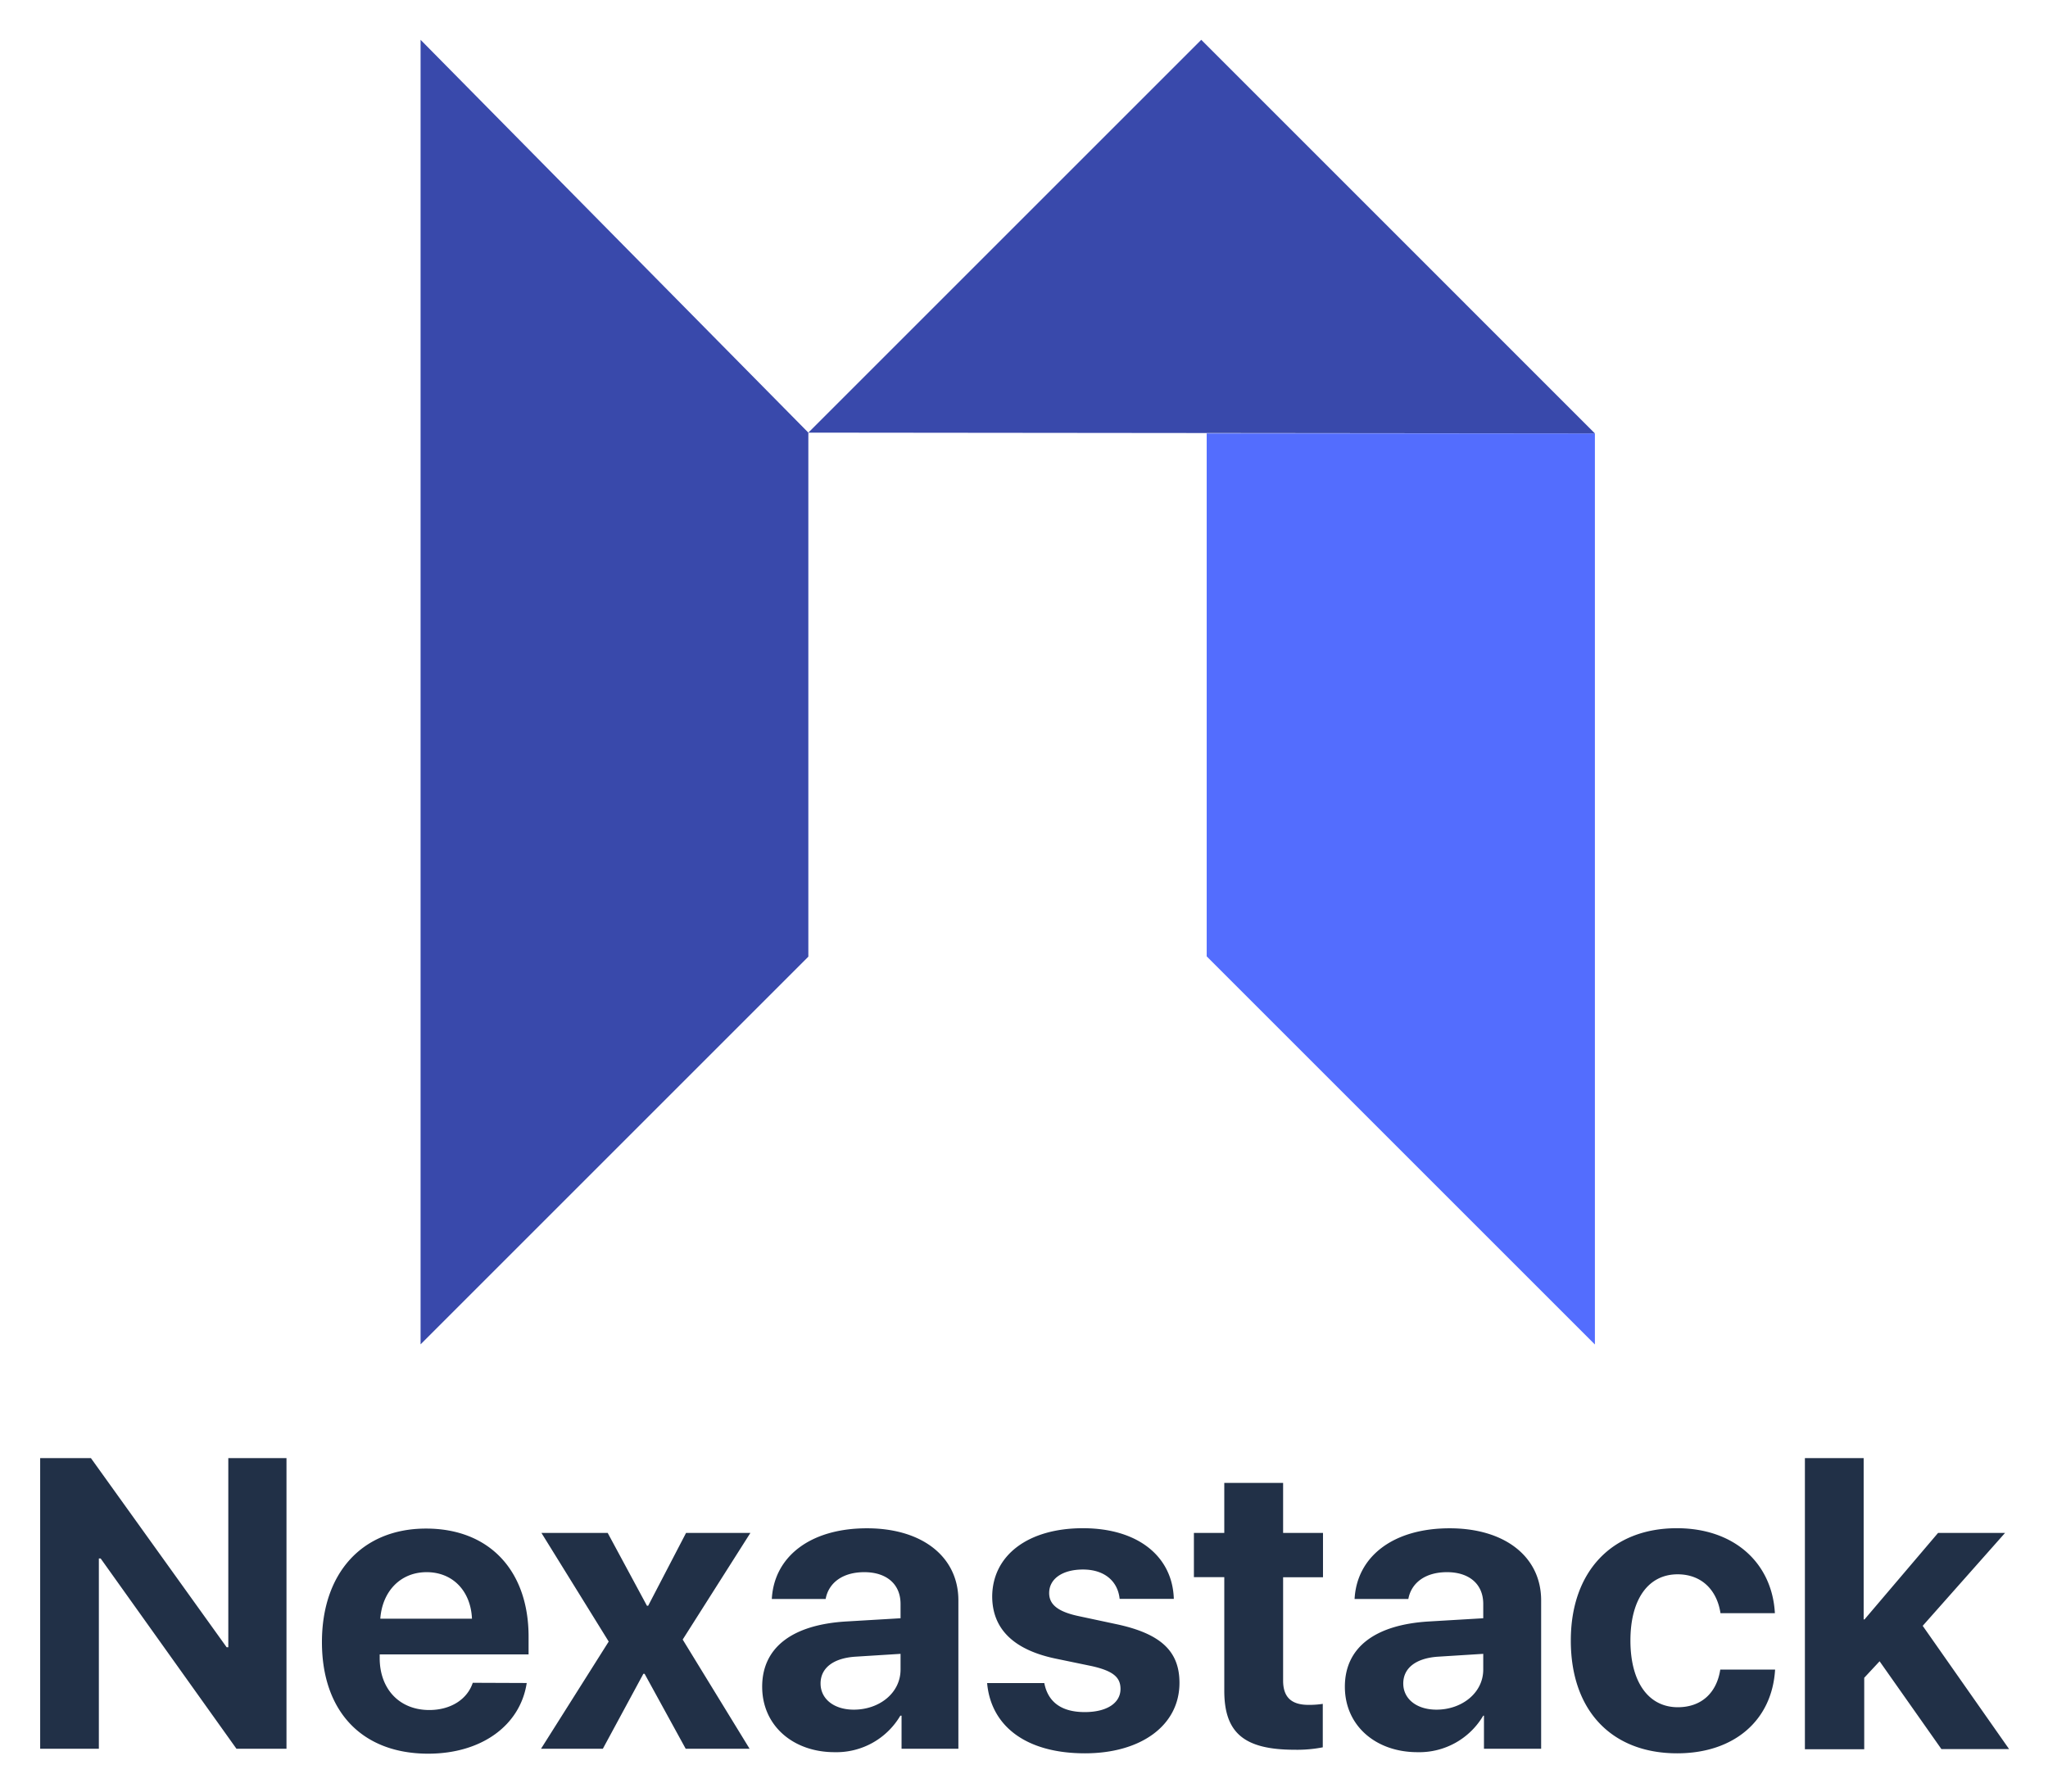
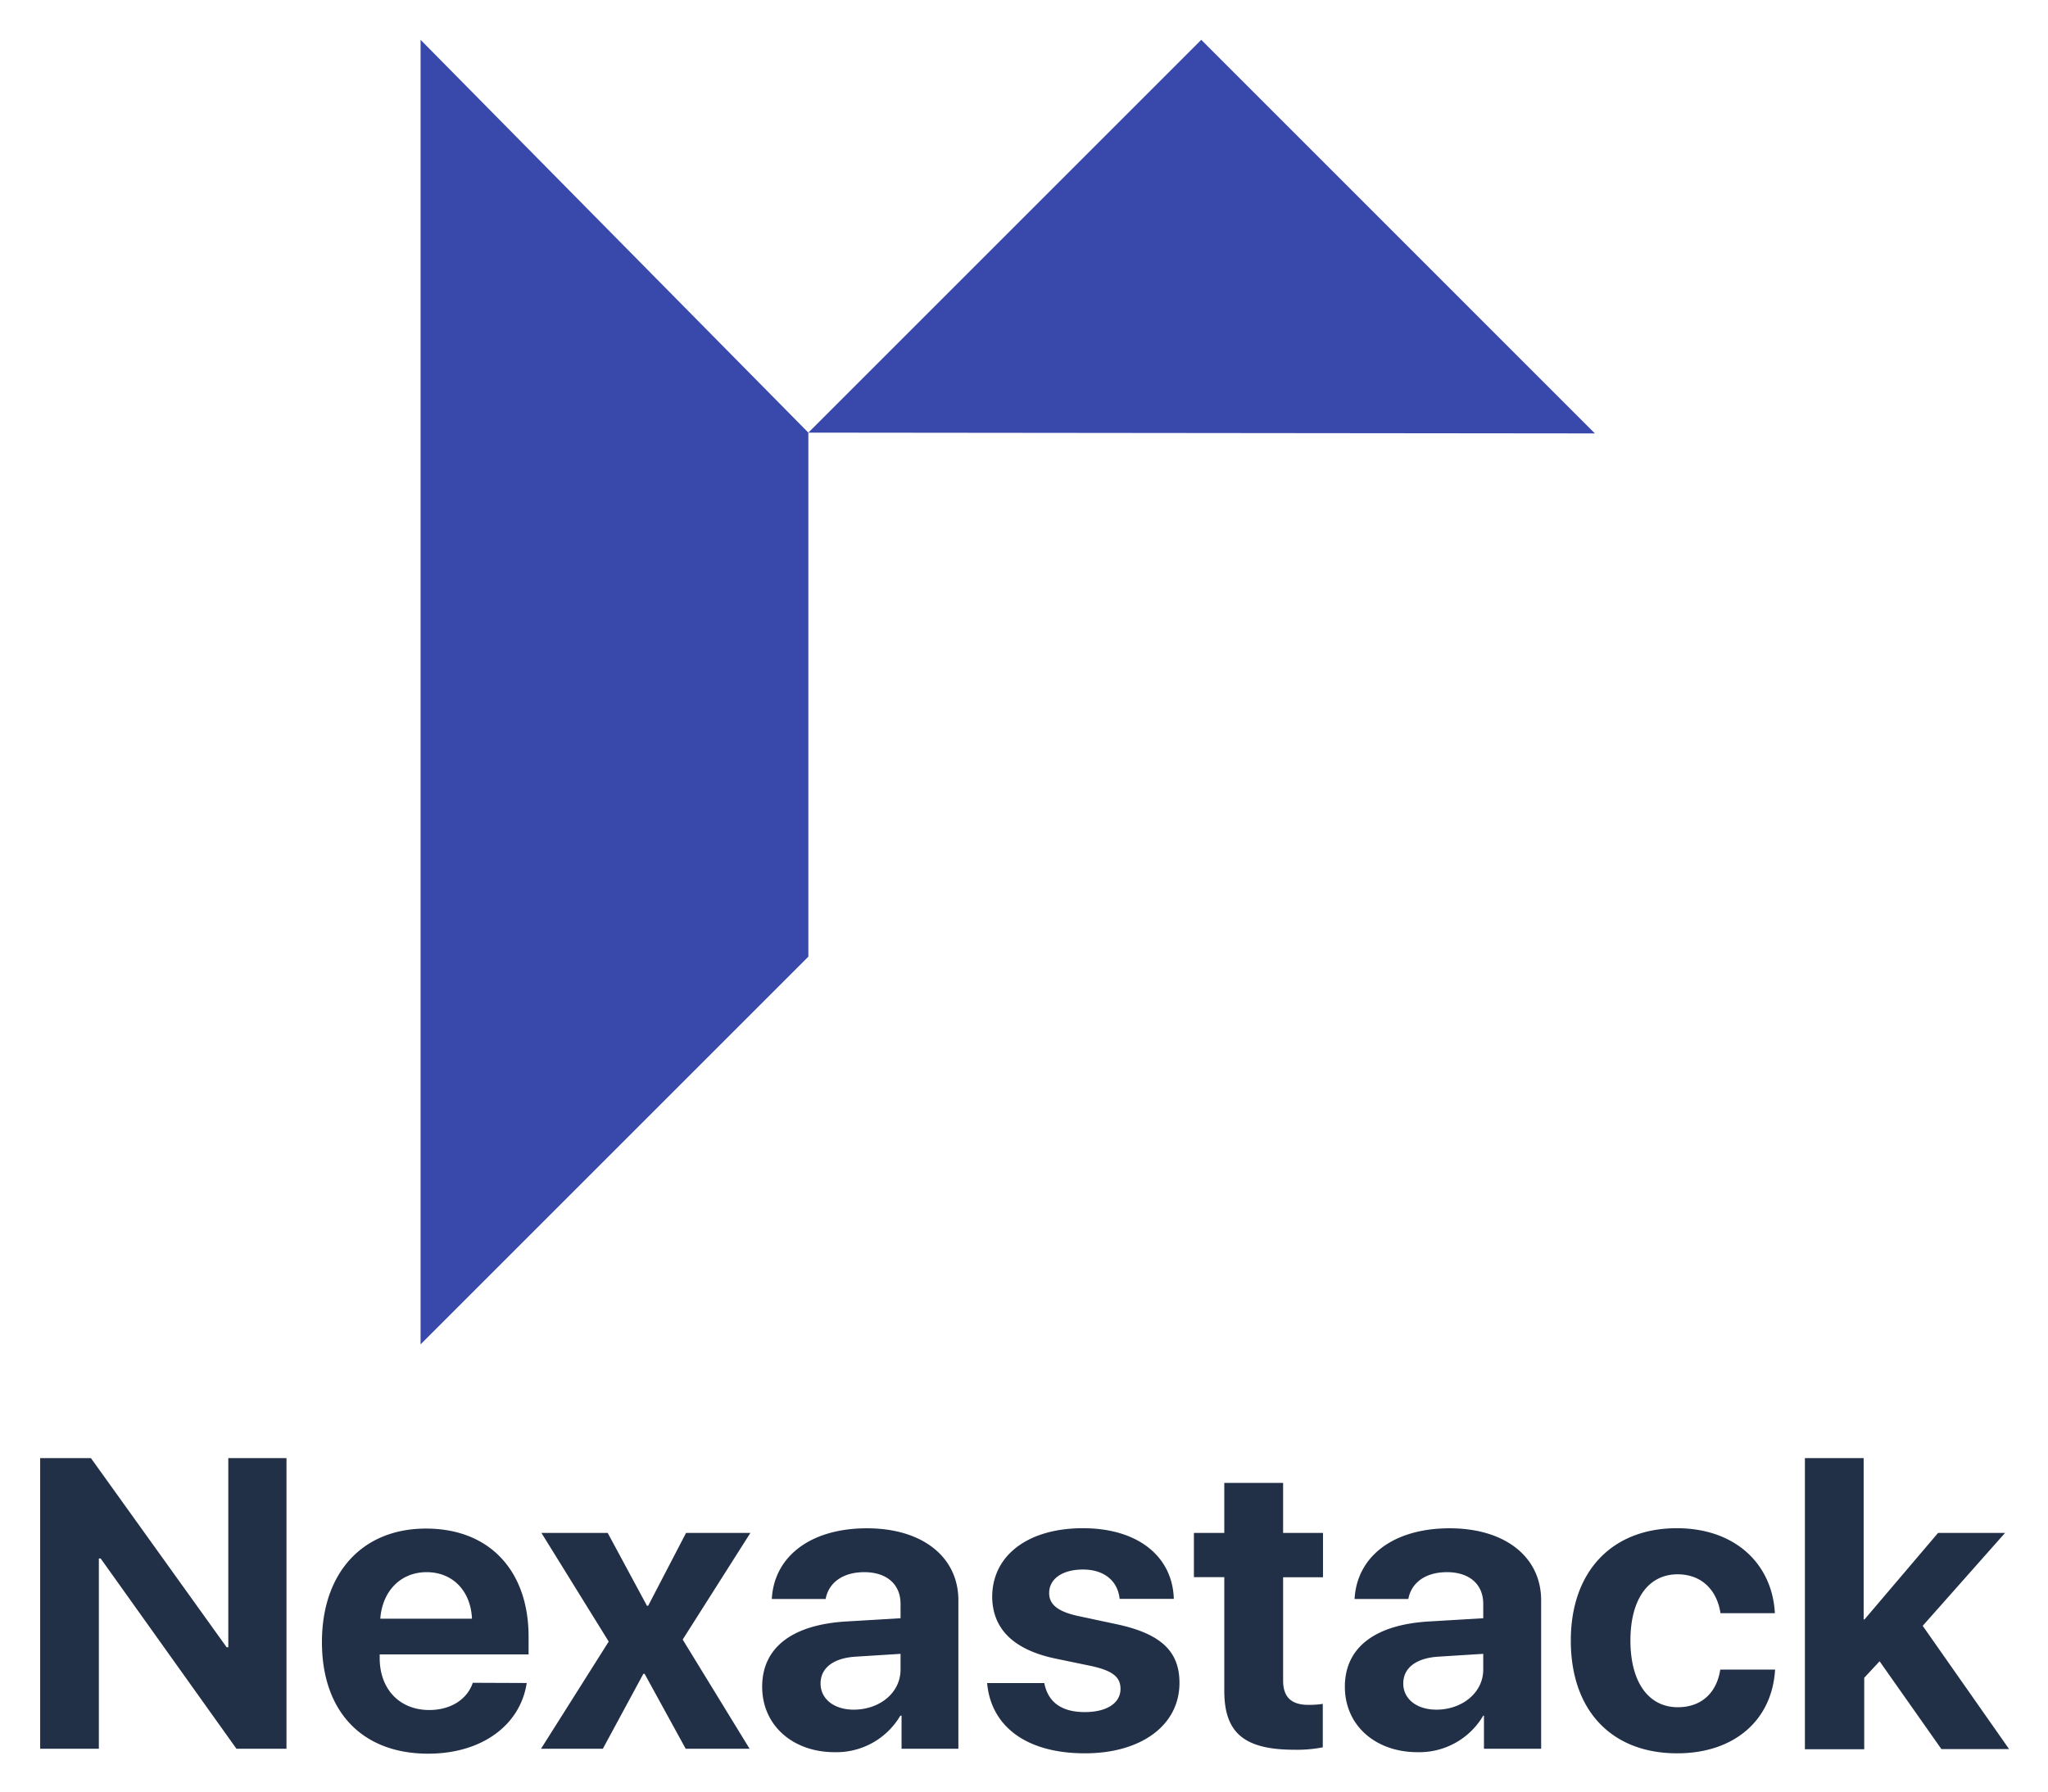
<svg xmlns="http://www.w3.org/2000/svg" role="img" viewBox="-2.51 17.49 286.52 250.77">
  <title>Nexastack Managed Kubernetes logo</title>
-   <path fill="#536dfe" d="M220.62 78.14v127.49l-54.31-54.31V78.14h54.31z" />
  <path fill="#3949ab" d="M220.62 78.14l-55.07-55.08-54.97 54.97 110.04.11m-110.04-.11v73.33l-54.25 54.25V23.06l54.25 54.97z" />
  <path fill="#213047" d="M3.11 262.2v-40.67h7.1L29.2 248h.23v-26.47h8.14v40.67h-7l-19-26.63h-.25v26.63zm68.07-9.2c-.9 5.92-6.31 9.89-13.78 9.89-9.29 0-14.87-5.94-14.87-15.61s5.63-15.89 14.56-15.89 14.35 5.95 14.35 15.13V249H50.61v.51c0 4.31 2.74 7.27 6.94 7.27 3 0 5.32-1.5 6.08-3.81zm-20.48-9h12.82c-.17-3.87-2.68-6.51-6.34-6.51s-6.18 2.67-6.48 6.45zm36.8 7.71l-5.67 10.49h-8.65l9.47-15-9.41-15.2h9.27L88 242.19h.17l5.3-10.19h9L93 246.92l9.36 15.28h-8.94l-5.75-10.49zm16.62 1.81c0-5.5 4.23-8.68 11.75-9.13l7.61-.45v-2c0-2.81-2-4.45-5.07-4.45s-5 1.52-5.41 3.75h-7.53c.31-5.86 5.3-9.89 13.31-9.89 7.75 0 12.79 4 12.79 10.09v20.76h-7.95v-4.63h-.17a10.38 10.38 0 0 1-9.21 5.11c-5.75 0-10.12-3.68-10.12-9.16zm19.36-2.4v-2.2l-6.37.4c-3.07.22-4.82 1.6-4.82 3.75s1.86 3.66 4.65 3.66c3.58 0 6.54-2.34 6.54-5.61zM149 231.34c7.75 0 12.54 4 12.71 9.89h-7.58c-.25-2.45-2.09-4.11-5.13-4.11-2.85 0-4.73 1.29-4.73 3.29 0 1.55 1.12 2.6 4.17 3.24l5.15 1.1c6.32 1.33 8.91 3.81 8.91 8.23 0 6-5.44 9.86-13.22 9.86-8.34 0-13.16-3.88-13.69-9.83h8c.51 2.65 2.39 4.06 5.66 4.06 3.1 0 5-1.27 5-3.24 0-1.61-1-2.51-4-3.19l-5.16-1.07c-5.83-1.24-8.79-4.17-8.79-8.71.06-5.74 5.02-9.52 12.7-9.52zm28-6.34v7h5.58v6.2H177v14.45c0 2.31 1.13 3.41 3.55 3.41a12.68 12.68 0 0 0 2-.14V262a18.64 18.64 0 0 1-3.92.34c-7.1 0-9.86-2.37-9.86-8.26v-15.89h-4.25V232h4.25v-7zm8.64 28.52c0-5.5 4.23-8.68 11.75-9.13l7.61-.45v-2c0-2.81-2-4.45-5.07-4.45s-5 1.52-5.41 3.75H187c.31-5.86 5.3-9.89 13.3-9.89 7.75 0 12.8 4 12.8 10.09v20.76h-8v-4.63h-.1a10.38 10.38 0 0 1-9.21 5.11c-5.79 0-10.15-3.68-10.15-9.16zm19.36-2.4v-2.2l-6.37.4c-3.07.22-4.82 1.6-4.82 3.75s1.86 3.66 4.65 3.66c3.54 0 6.54-2.34 6.54-5.61zm33.19-7.89c-.48-3.18-2.59-5.44-6-5.44-4.06 0-6.6 3.44-6.6 9.27s2.54 9.33 6.63 9.33c3.29 0 5.44-2 5.94-5.27h7.67c-.42 7.13-5.75 11.72-13.7 11.72-9.1 0-14.88-5.91-14.88-15.78 0-9.69 5.78-15.72 14.83-15.72 8.17 0 13.35 5 13.72 11.89zM268.63 232H278l-11.52 13 12.09 17.25h-9.47l-8.65-12.29-2.15 2.31v10H250v-40.74h8.22v22.57h.12z" />
</svg>